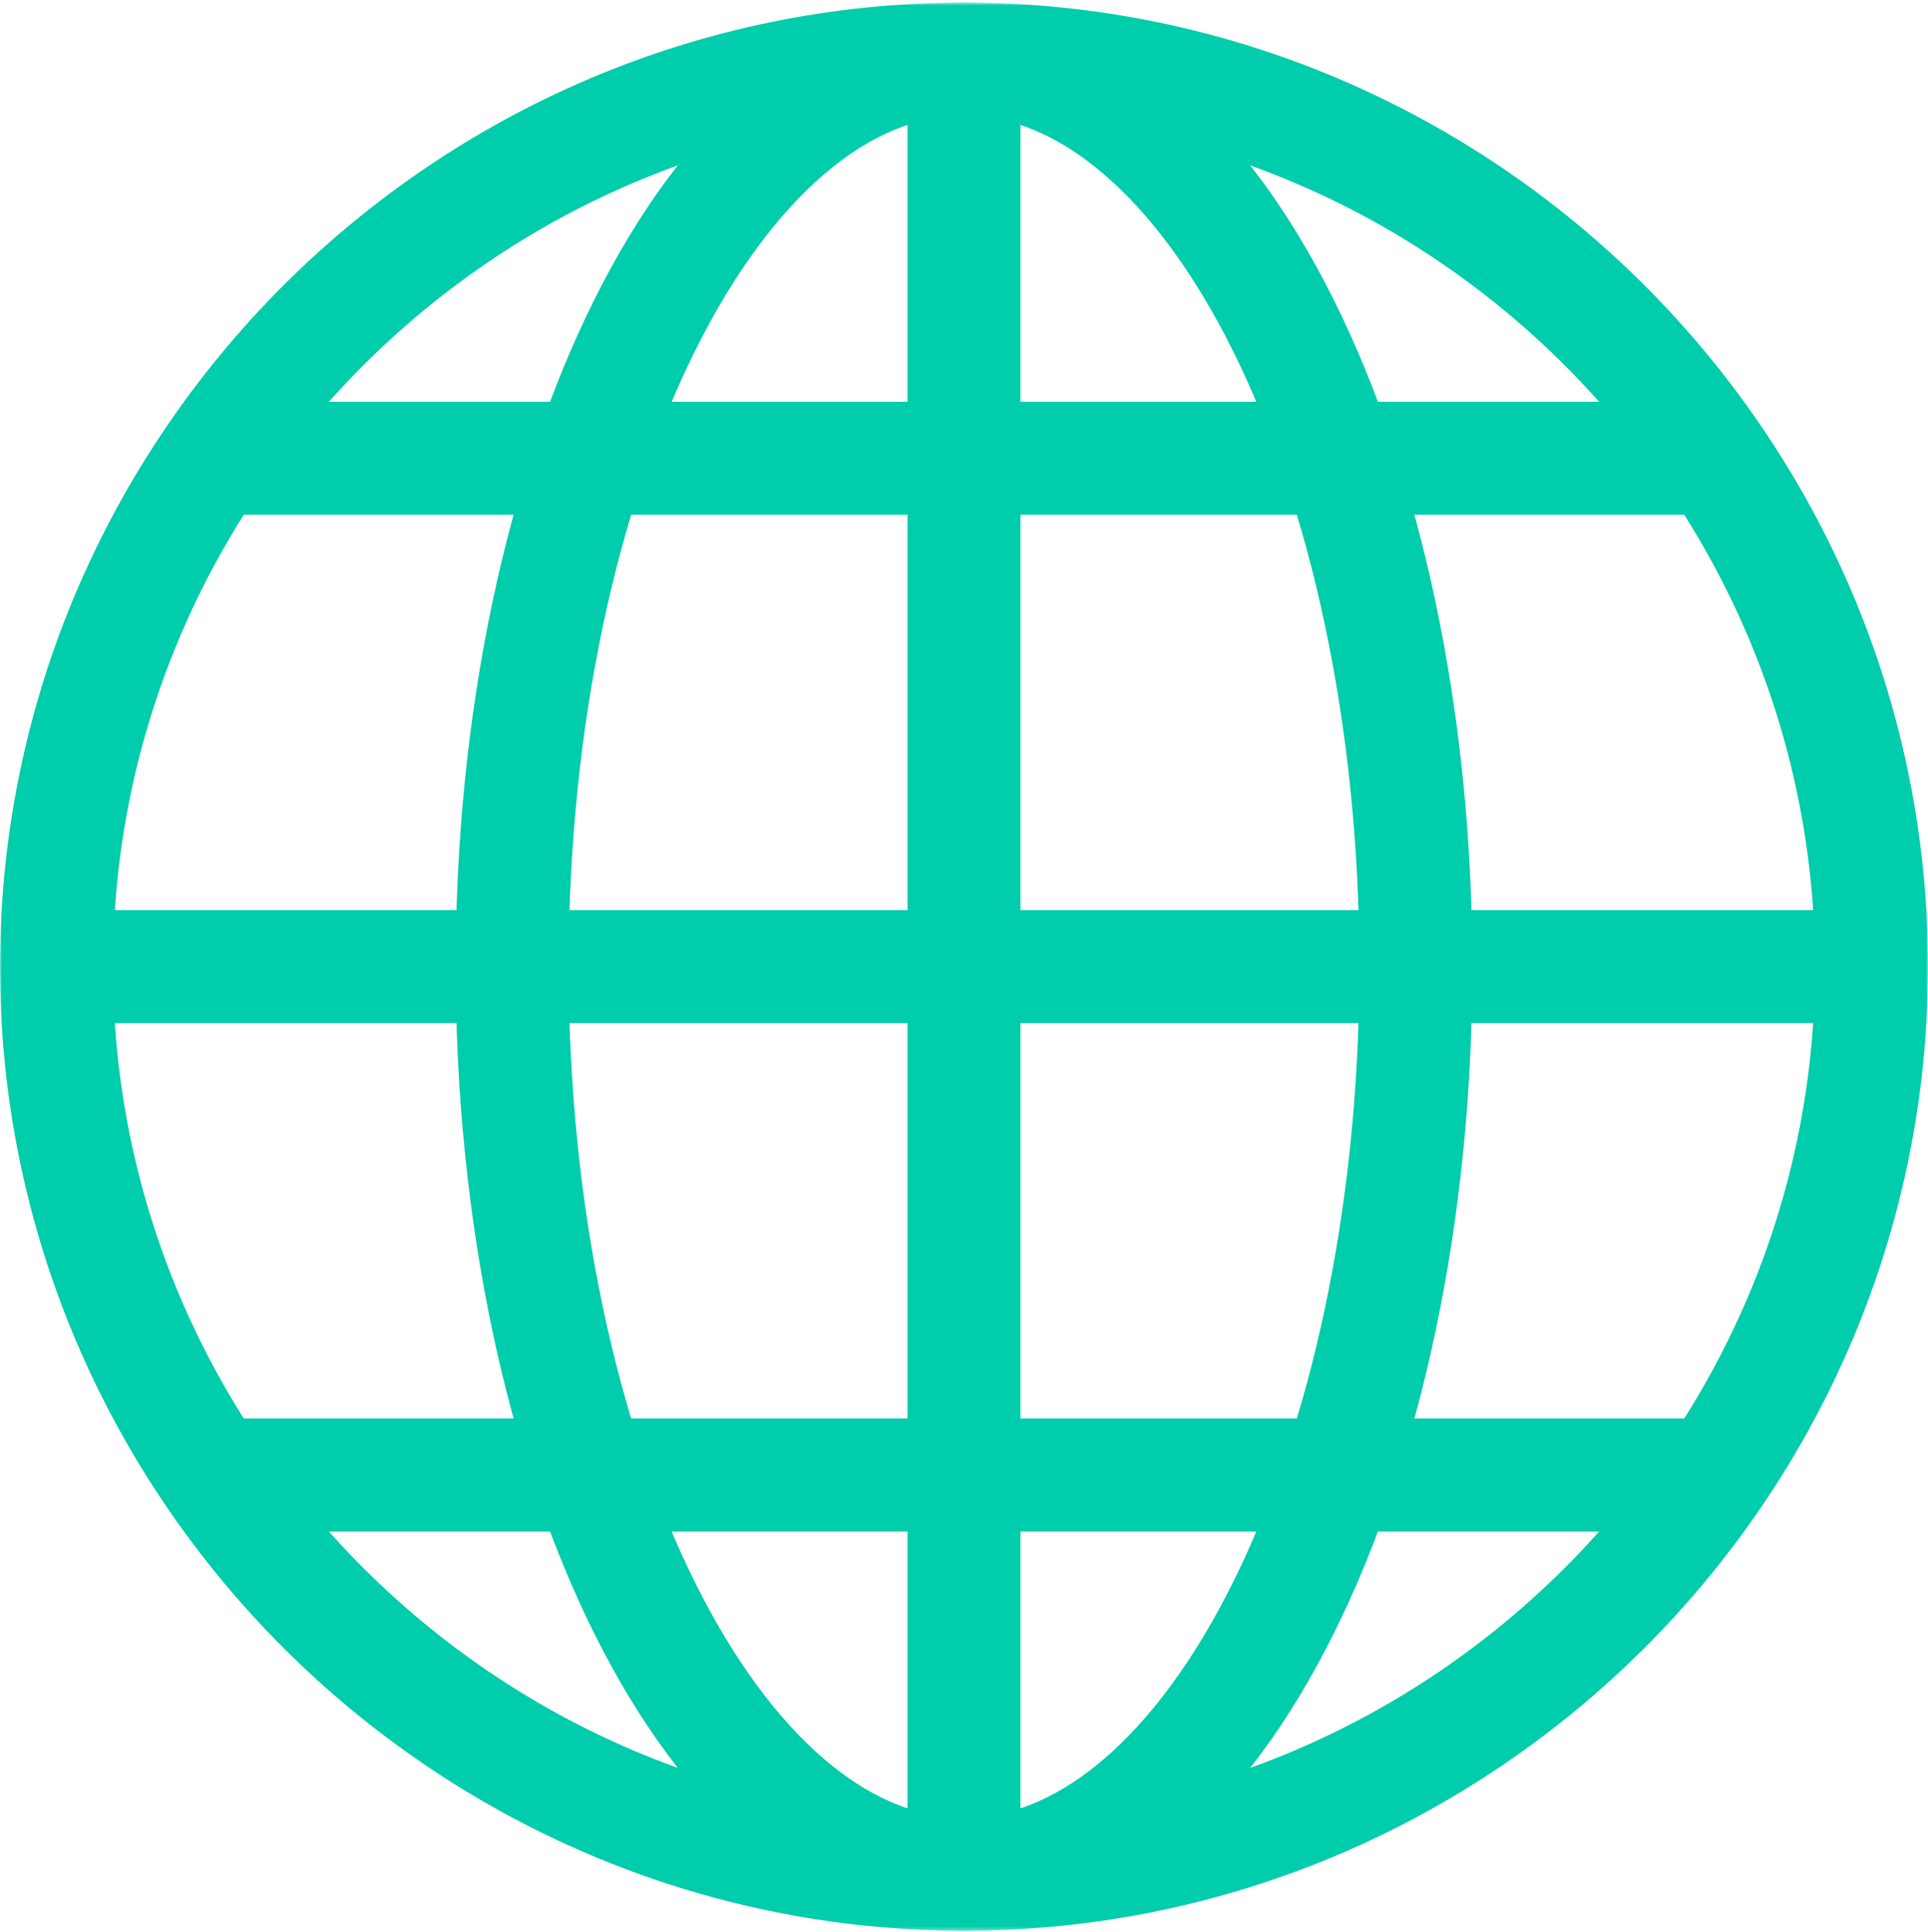
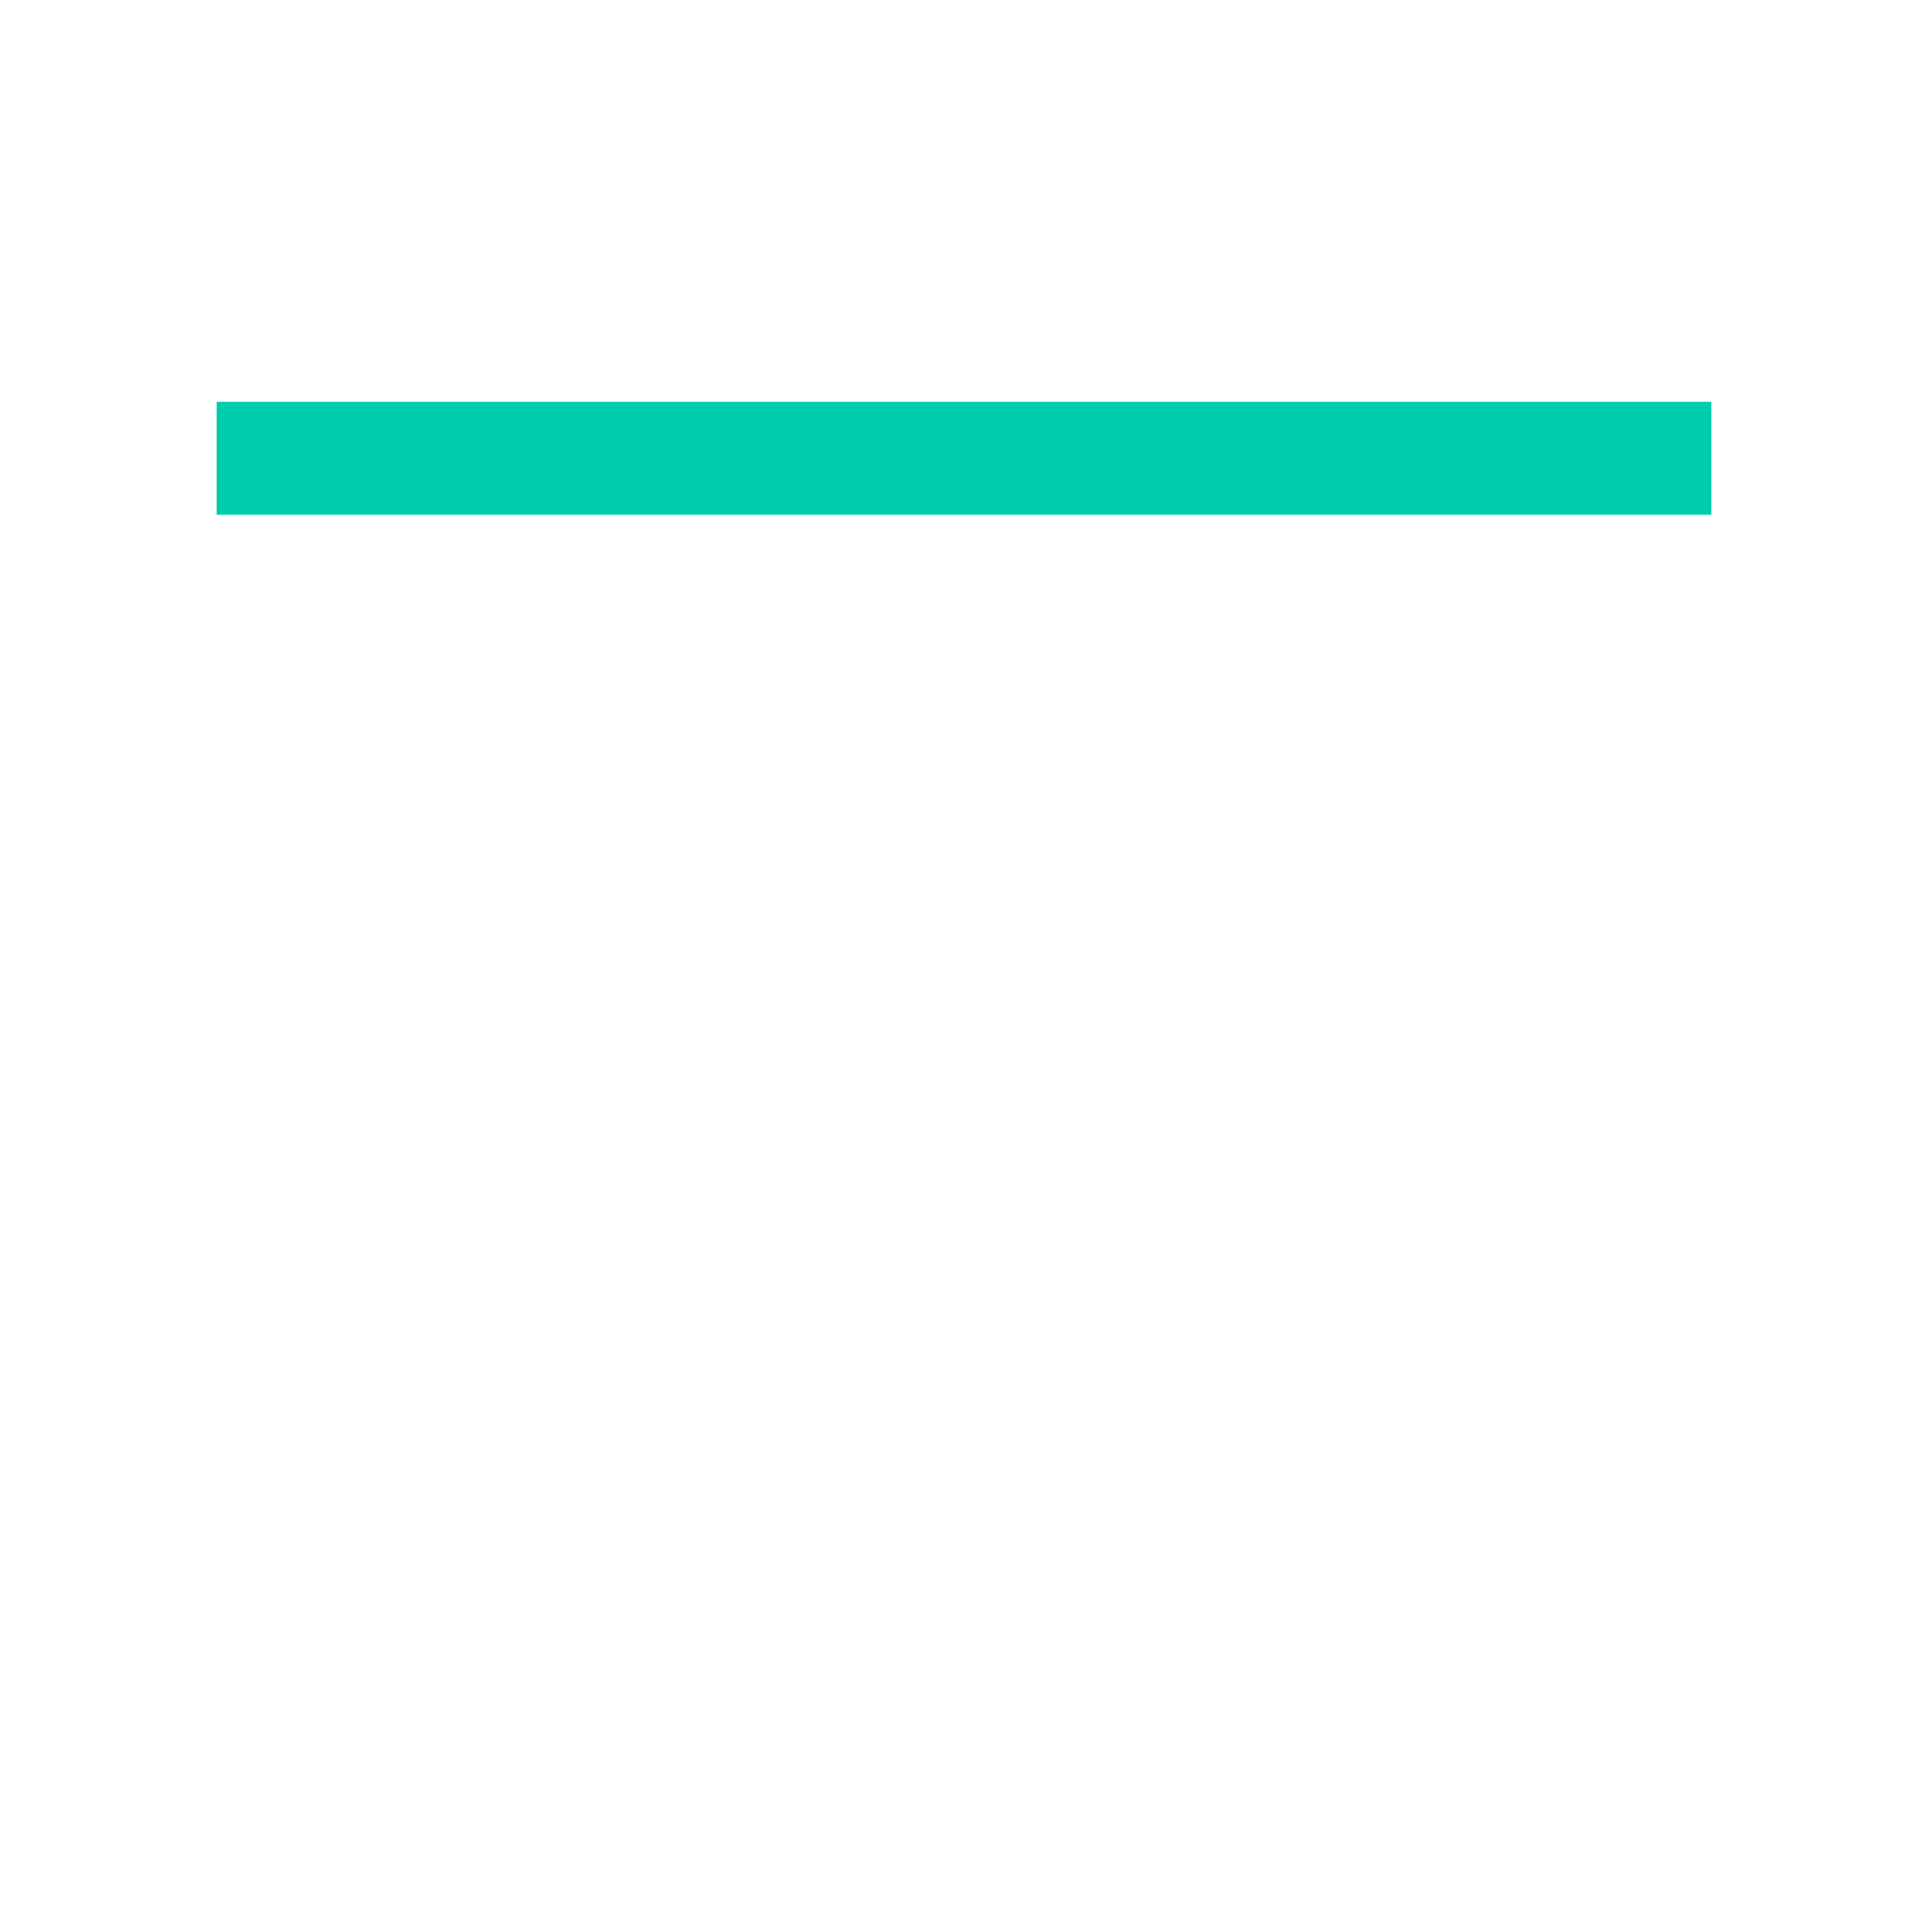
<svg xmlns="http://www.w3.org/2000/svg" fill="none" viewBox="0 0 500 501" height="501" width="500">
  <mask height="501" width="500" y="0" x="0" maskUnits="userSpaceOnUse" style="mask-type:luminance" id="mask0_20_2216">
    <path fill="white" d="M0 0.667H500V500.667H0V0.667Z" />
  </mask>
  <g mask="url(#mask0_20_2216)">
-     <path stroke-miterlimit="10" stroke-width="29.297" stroke="#00CDAC" d="M485.352 250.667C485.352 380.108 379.442 486.019 250 486.019C120.558 486.019 14.648 380.108 14.648 250.667C14.648 121.226 120.558 15.316 250 15.316C379.442 15.316 485.352 121.226 485.352 250.667Z" />
-     <path stroke-miterlimit="10" stroke-width="29.297" stroke="#00CDAC" d="M250 486.019V15.316" />
-     <path stroke-miterlimit="10" stroke-width="29.297" stroke="#00CDAC" d="M367.188 250.667C367.188 380.108 314.721 486.019 250 486.019C185.279 486.019 132.812 380.108 132.812 250.667C132.812 121.226 185.279 15.316 250 15.316C314.721 15.316 367.188 121.226 367.188 250.667Z" />
-     <path stroke-miterlimit="10" stroke-width="29.297" stroke="#00CDAC" d="M485.352 250.667H14.648" />
    <path stroke-miterlimit="10" stroke-width="29.297" stroke="#00CDAC" d="M443.809 118.831H56.191" />
-     <path stroke-miterlimit="10" stroke-width="29.297" stroke="#00CDAC" d="M443.809 382.503H56.191" />
  </g>
</svg>